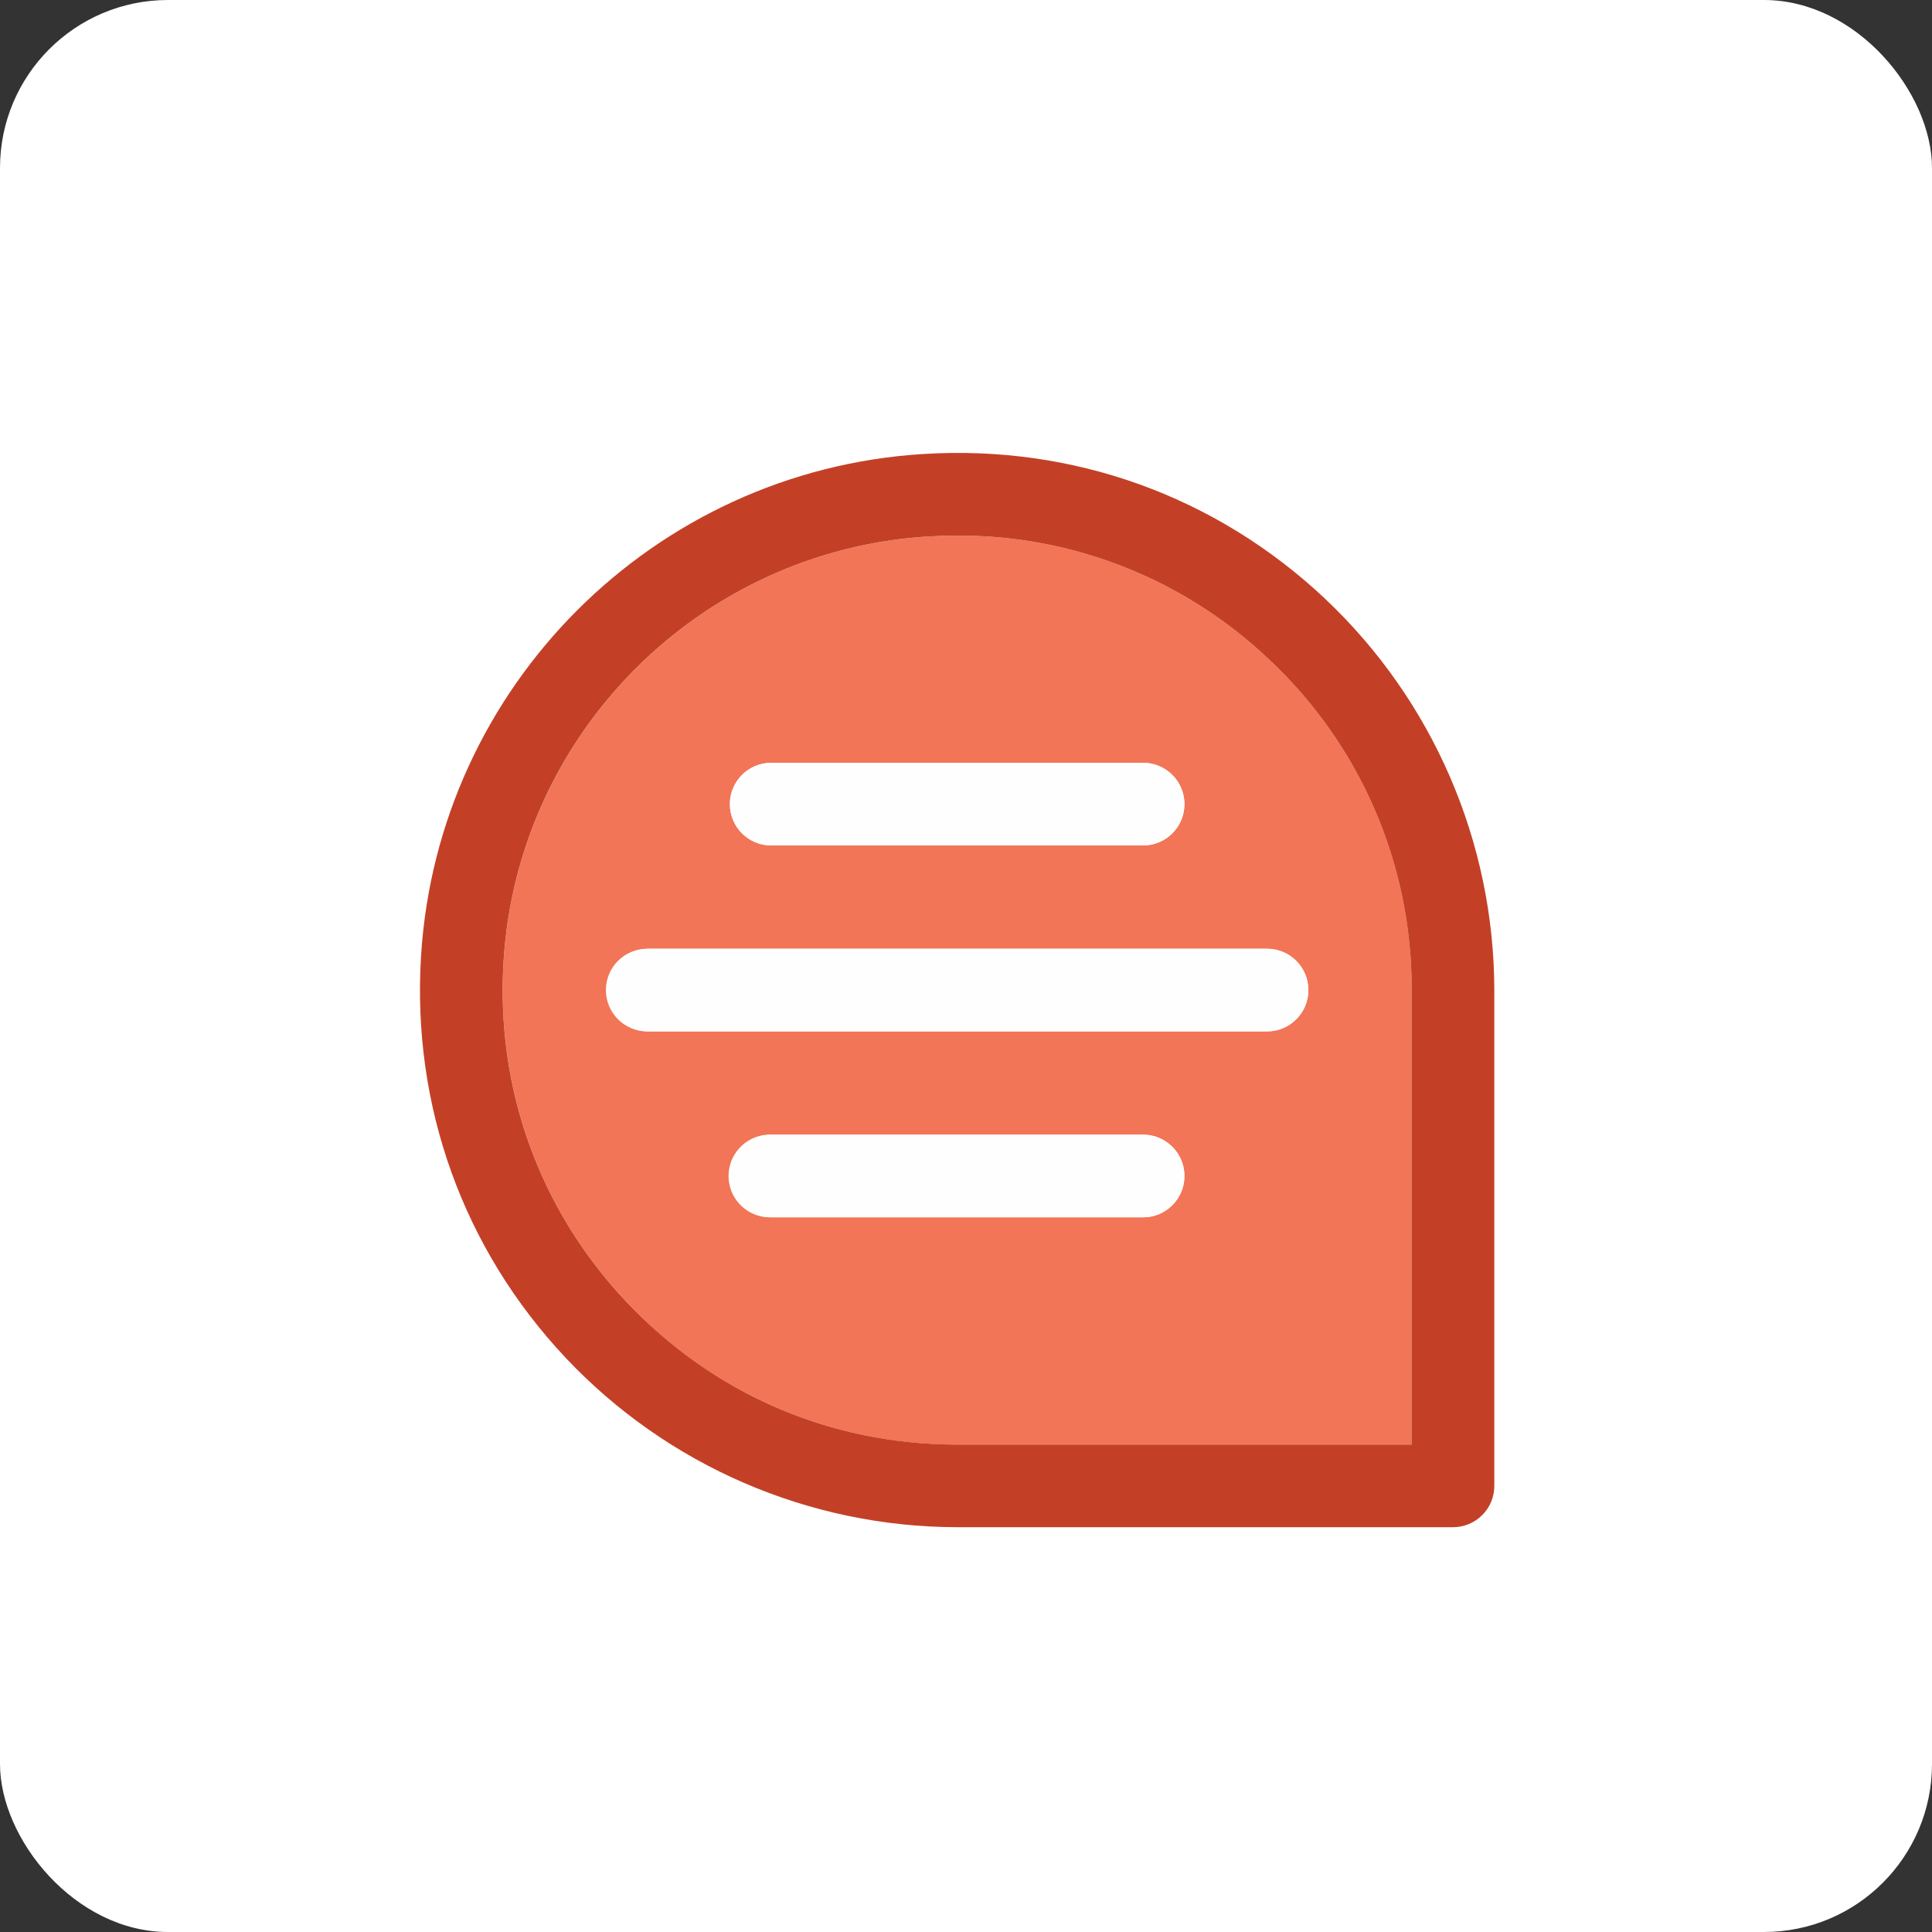
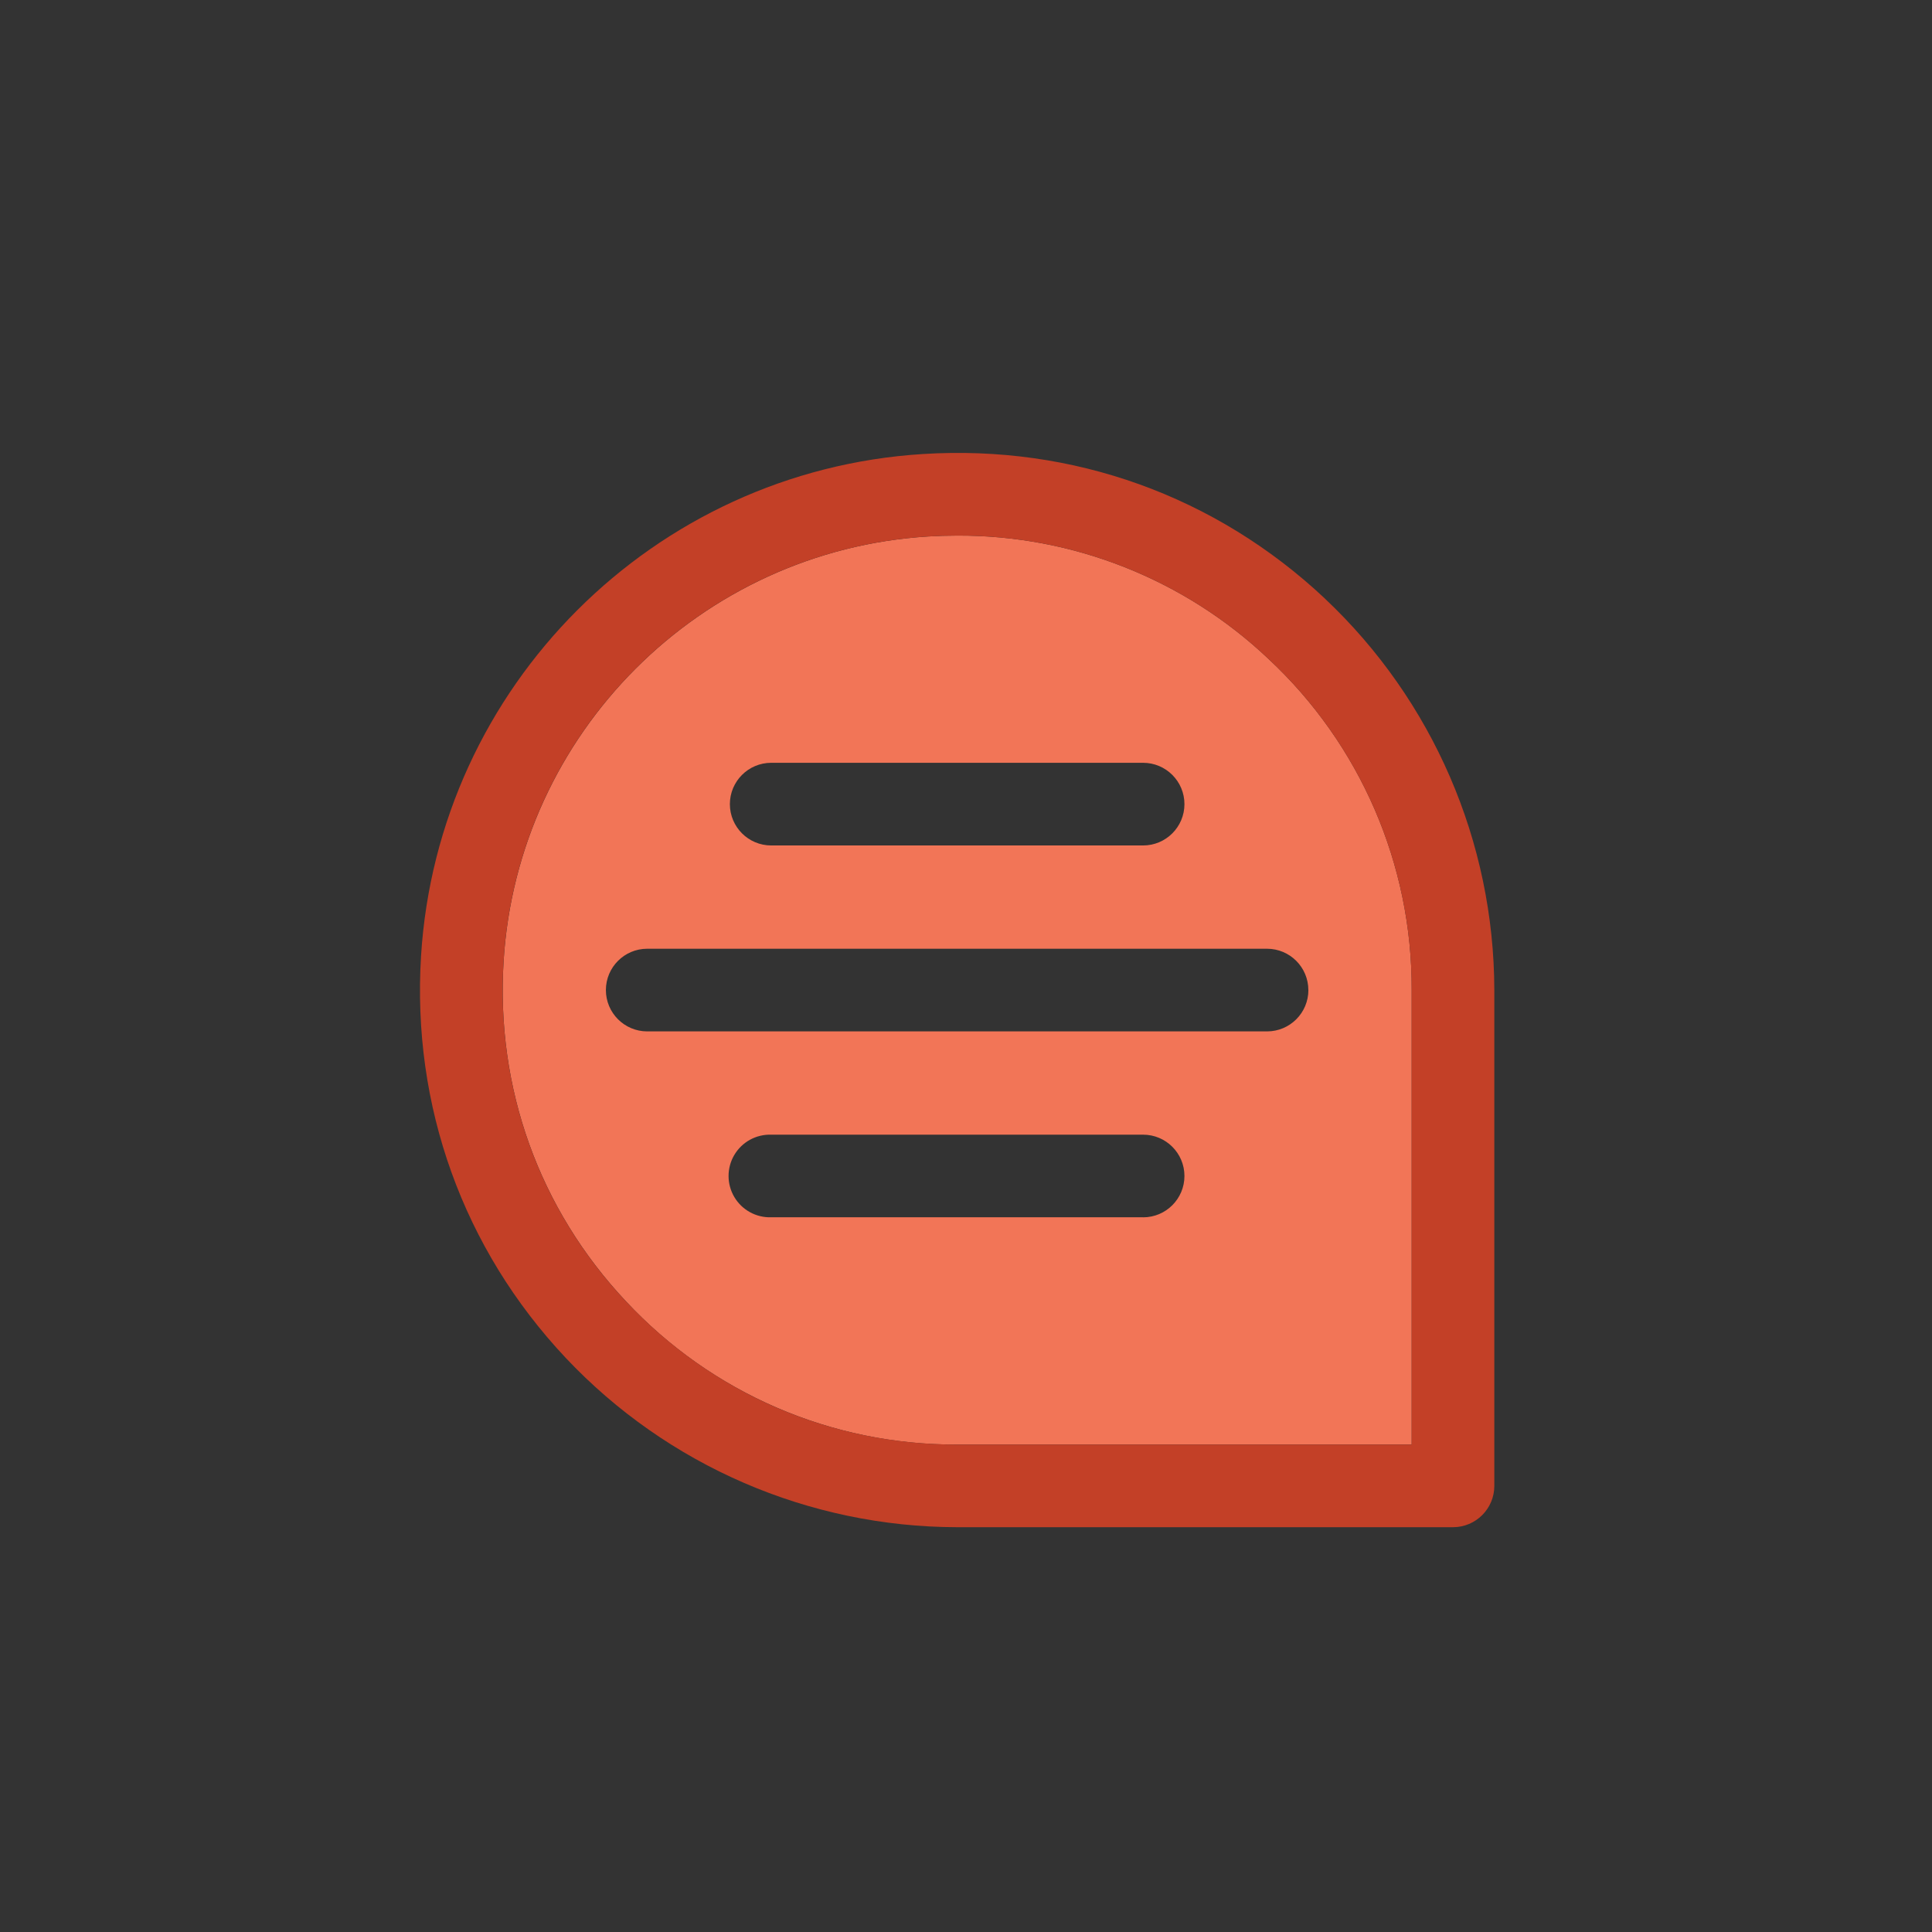
<svg xmlns="http://www.w3.org/2000/svg" width="46px" height="46px" viewBox="0 0 46 46" version="1.1">
  <rect x="0" y="0" width="46" height="46" fill="#333333" stroke="none" />
  <desc>Created with Sketch.</desc>
  <defs />
  <g id="Page-1" stroke="none" stroke-width="1" fill="none" fill-rule="evenodd">
    <g id="quip" fill-rule="nonzero">
-       <rect id="Rectangle-17-Copy-3" fill="#FFFFFF" x="0" y="0" width="46" height="46" rx="4" />
      <g id="Group-29" transform="translate(10, 10)">
        <path d="M21.152,13.573 C21.152,14.117 20.711,14.557 20.168,14.557 L5.41,14.557 C4.867,14.557 4.426,14.116 4.426,13.573 C4.426,13.03 4.867,12.589 5.41,12.589 L20.167,12.589 C20.71,12.589 21.151,13.029 21.151,13.573 M17.216,18.983 L8.362,18.983 C8.003,18.994 7.667,18.81 7.484,18.501 C7.301,18.192 7.301,17.807 7.484,17.498 C7.667,17.189 8.003,17.005 8.362,17.016 L17.217,17.016 C17.76,17.016 18.201,17.457 18.201,18 C18.201,18.543 17.76,18.984 17.217,18.984 M8.362,8.162 L17.217,8.162 C17.76,8.162 18.201,8.603 18.201,9.146 C18.201,9.689 17.76,10.13 17.217,10.13 L8.362,10.13 C7.819,10.13 7.378,9.689 7.378,9.146 C7.378,8.603 7.819,8.162 8.362,8.162 M20.2,5.686 C18.201,3.794 15.55,2.743 12.797,2.752 C12.565,2.752 12.332,2.759 12.098,2.773 C6.672,3.11 2.328,7.455 1.991,12.881 C1.803,15.907 2.837,18.784 4.903,20.983 C6.941,23.17 9.8,24.407 12.79,24.395 L23.612,24.395 L23.612,13.573 C23.624,10.583 22.387,7.724 20.2,5.686" id="Shape" fill="#F27557" />
        <path d="M23.611,24.395 L12.789,24.395 C9.771,24.395 6.97,23.183 4.902,20.983 C2.836,18.784 1.802,15.907 1.99,12.881 C2.326,7.455 6.67,3.11 12.097,2.773 C12.331,2.759 12.565,2.752 12.797,2.752 C15.55,2.743 18.2,3.794 20.199,5.686 C22.386,7.724 23.623,10.583 23.611,13.573 L23.611,24.395 Z M21.546,4.252 C18.948,1.81 15.55,0.585 11.975,0.81 C5.561,1.208 0.424,6.345 0.025,12.759 C-0.196,16.332 1.026,19.732 3.469,22.33 C5.89,24.898 9.26,26.356 12.789,26.362 L24.595,26.362 C25.138,26.362 25.579,25.922 25.579,25.379 L25.579,13.573 C25.573,10.044 24.114,6.673 21.546,4.253 L21.546,4.252 Z" id="Shape" fill="#C34027" />
-         <path d="M17.217,17.016 L8.362,17.016 C7.819,17.016 7.378,17.457 7.378,18 C7.378,18.543 7.819,18.984 8.362,18.984 L17.217,18.984 C17.76,18.984 18.201,18.543 18.201,18 C18.201,17.457 17.76,17.016 17.217,17.016 Z M8.362,10.13 L17.217,10.13 C17.76,10.13 18.201,9.689 18.201,9.146 C18.201,8.603 17.76,8.162 17.217,8.162 L8.362,8.162 C7.819,8.162 7.378,8.603 7.378,9.146 C7.378,9.689 7.819,10.13 8.362,10.13 Z M5.411,12.59 C4.88,12.607 4.458,13.042 4.458,13.573 C4.458,14.105 4.88,14.54 5.411,14.557 L20.168,14.557 C20.711,14.557 21.152,14.116 21.152,13.573 C21.152,13.03 20.711,12.589 20.168,12.589 L5.411,12.589 L5.411,12.59 Z" id="Shape" fill="#FEFEFE" />
      </g>
    </g>
  </g>
</svg>